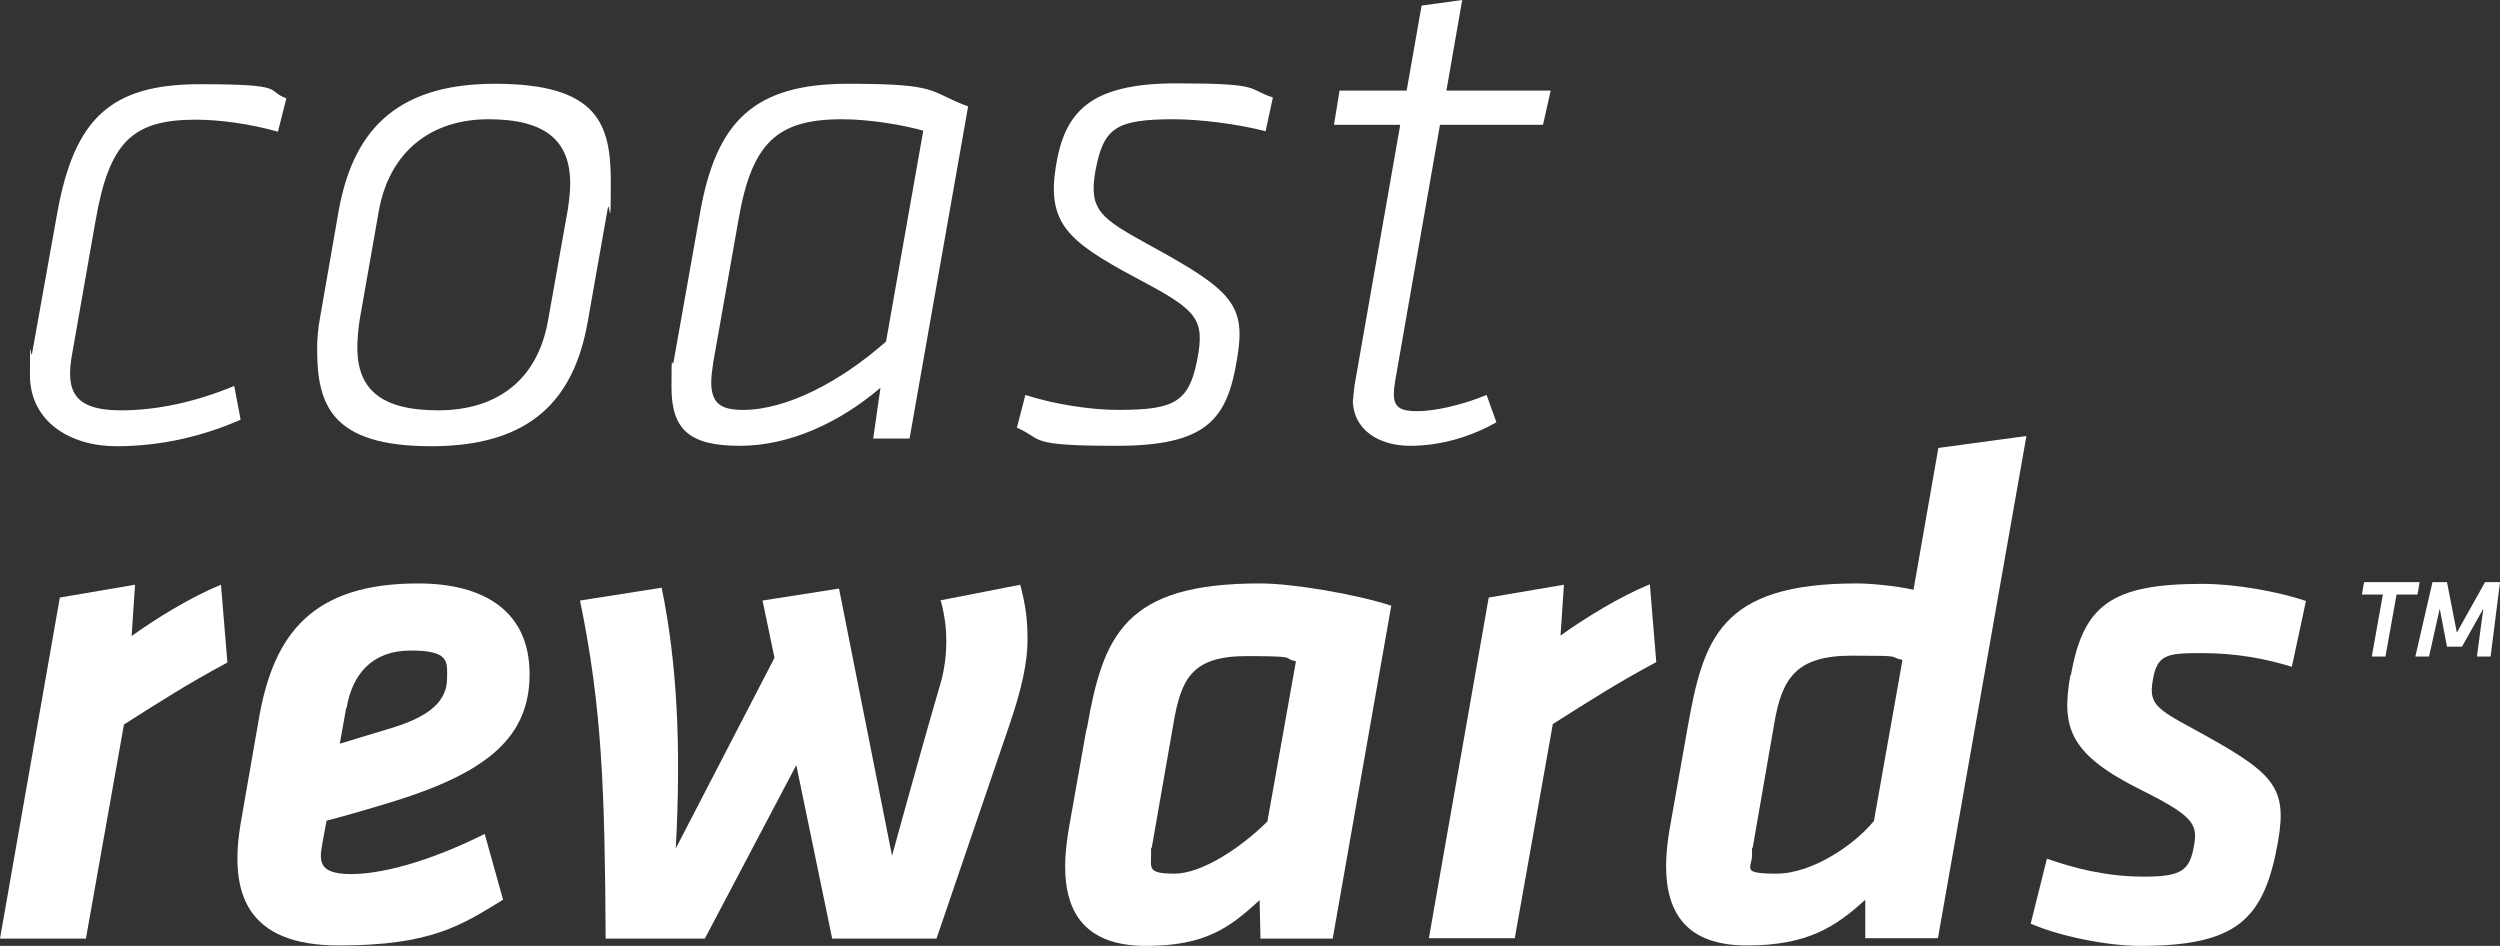
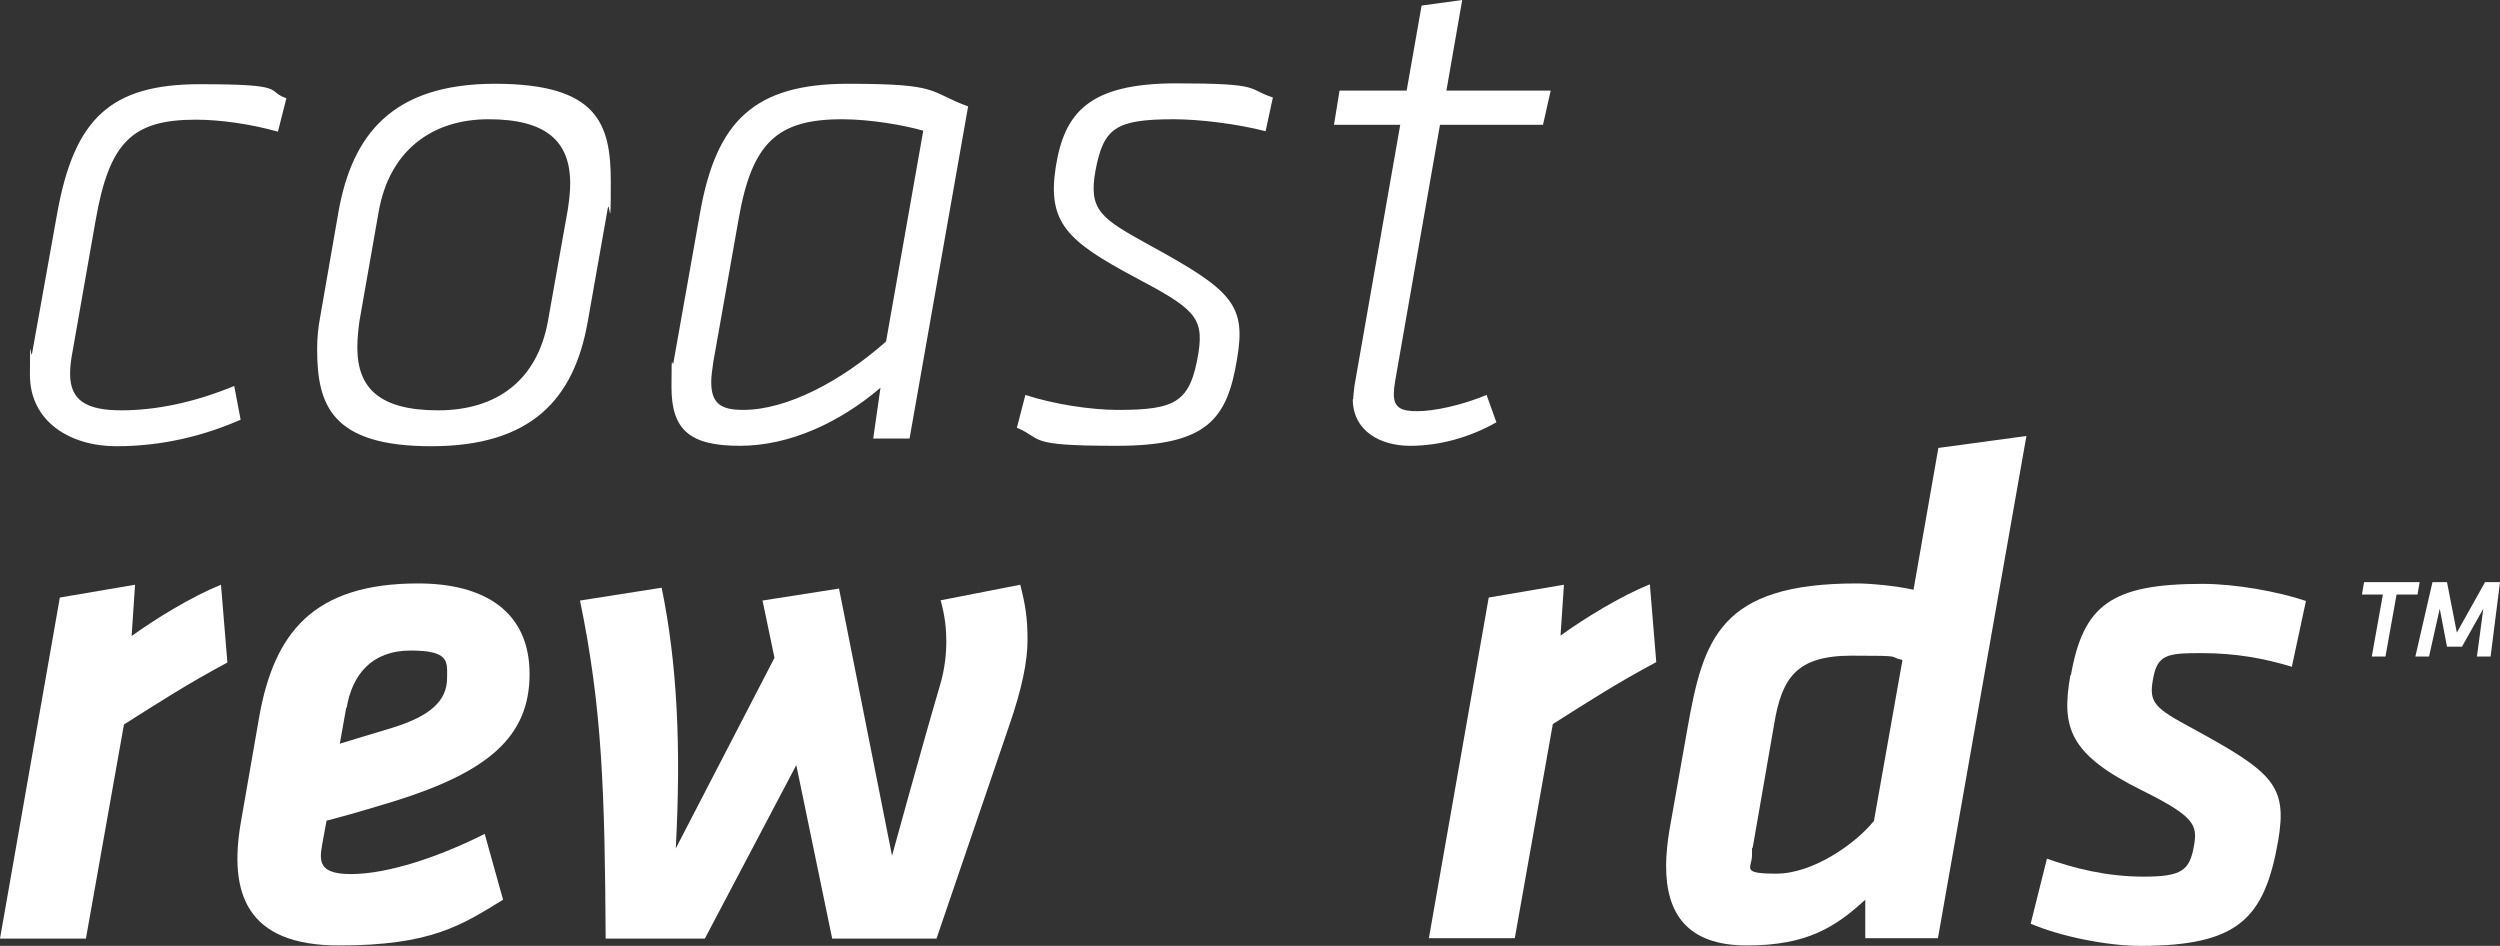
<svg xmlns="http://www.w3.org/2000/svg" width="584.9" height="221.3" version="1.1" viewBox="0 0 584.9 221.3">
  <rect x="0" y="0" width="584.9" height="221.3" fill="#333333" stroke="none" />
  <defs>
    <style>
      .st0 {
        fill: #fff;
      }

      .st1 {
        fill: #00599b;
      }

      .st2 {
        display: none;
      }
    </style>
  </defs>
  <g id="Layer_1" class="st2">
    <g>
      <path class="st1" d="M207.5,104.9c.5.6-.1.7-.5.8-5.9,2.1-18.2,2.1-24.2.2-16.3-5.3-10.6-29.9-8.9-42.7l2.8-12.5c-2.3,2.1-4.8,4.1-7.1,6.3-19.3,18.1-37.6,37.4-56.6,55.8-4.4,5.7-22.8,6.5-24.8-1.2.7-19.8,2.2-39.7,3.7-59.5,0-.5.3-2.2-.4-2.2-3.5,5-7.5,9.9-11.4,14.7-13.5,16.7-26.8,33.7-40.5,50.3-2.2,2.7-5.8,7.9-8.8,9.3-3.3,1.6-21.5,5.4-25.7,5.8-3.1.3-7.6-.2-5.4-4.3L96.1,9.9c9.6-.8,21.4,1.9,24.8,12.1,1.1,3.2.6,4,.5,7-.4,17.1-2.3,34.2-3.5,51.3,15.8-15,31.2-30.6,47.2-45.4,5.6-5.1,11.2-10.4,16.9-15.3,4.4-3.7,8.7-8.2,14.5-9.4,5.3-1.1,10.4-1.1,15.7,0,5.6,1.2,6.5,1.6,4.1,6.9-4.2,9.4-9.6,17.1-13.2,27.3-5.6,16-12.5,46.4,1.8,59.1.5.5,2.4,1.5,2.5,1.6Z" />
-       <path class="st1" d="M217.5,135.2l13.8,44,12.4-44c4.2.3,9.4-.6,13.5,0,.4,0,.9,0,1.2.4l12.6,43.6,13.4-44h20.8l-24.6,75.8h-17.5c0,0-12.6-40.8-12.6-40.8l-12,40.8h-18s-25.2-75.8-25.2-75.8h22.2Z" />
      <path class="st1" d="M455.1,211v-75.2l1.4-.6c16.5.8,34.4-2.6,49.6,5.5,24.5,13,25.9,47.1,3.2,62.7-16.2,11.2-35.7,6.9-54.2,7.7ZM476,192.9h12c2.3,0,8.2-3,10-4.5,13.4-10.8,5.7-35.2-11.6-35.2h-10.4v39.7Z" />
-       <path class="st1" d="M56.5,135.2c11.7.5,24-.7,35.6,0,17.2,1,29.2,11.4,27.2,29.6-.9,8.2-6.7,15.5-14.1,19l17.3,27.3h-23.4l-15.3-24.4h-6.9v24.4h-20.4v-75.8ZM76.9,170.9h14.3c.5,0,3.3-1.2,3.9-1.6,5.2-3.4,5.1-12.1-.4-15.2-.4-.2-2.9-1.2-3.1-1.2h-14.7v18.1Z" />
      <path class="st1" d="M381.2,135.2c11.7.5,24-.7,35.6,0,12.1.7,23.3,6.2,26.5,18.7,3.1,12.2-1.9,24.4-13.3,29.8l17.3,27.3h-24l-14.7-24.4h-6.9v24.4h-20.4v-75.8ZM416.4,152.8c-4.3-.7-10.2.5-14.7,0v18.1h14c.8,0,3.2-1,4-1.5,6.7-4.1,4.6-15.4-3.2-16.6Z" />
      <path class="st1" d="M254.6,28.8c28-2.5,43.5,12.1,36.1,40.4-5.3,20.6-23.8,36.6-45.3,38-30.9,2.1-43.3-18.3-32.7-46.5,6.4-17,23.7-30.4,41.9-32ZM256.1,42.2c-12.2.8-18.3,9.7-22.2,20.2-2.8,7.5-6,25.5,3.3,29.5,22.2,9.4,38.9-24.8,32.5-42.7-2.1-5.9-7.9-7.4-13.6-7Z" />
      <polygon class="st1" points="187.8 135.2 187.8 153.2 151.2 153.2 151.2 163.8 182.1 163.8 182.7 164.4 182.7 180.7 151.2 180.7 151.2 192.9 189 192.9 189 211 130.8 211 130.8 135.2 187.8 135.2" />
      <path class="st1" d="M373.8,211h-22.8l-4.4-12.9-26.7.2-4.3,12.7h-21.6l29.9-75.6c5.9.2,13.3-.9,19.1-.2.4,0,.9,0,1.2.4l29.7,75.4ZM325.8,181.5h14.9l-7.7-21.6-7.3,21.6Z" />
      <path class="st1" d="M376.6,81.8c-.3,6.2,5.1,9.9,10.8,10.5,13.3,1.4,24.2-5.1,33.6-13.7-.4,16.6-14.5,26.1-29.7,28.2-55.5,7.6-38.9-60.3-1.8-74.5,14.4-5.5,43-5.5,38.5,16.9-4.1,20.4-33.5,30-51.4,32.5ZM376.9,70c10.4-1.7,26-7.3,30.6-17.5,3.9-8.7-1.7-11.1-9.5-9.5-11.8,2.4-18.3,16.6-21.1,27.1Z" />
      <path class="st1" d="M554,152.6c-1.3,1.4-1.3,3.8-.3,5.3,2.3,3.7,14.8,8,19.4,10.9,10.3,6.5,16.1,16.6,10.7,28.7-9.1,20.4-43.1,17.5-56.2,2.7l11.9-13.2c4.8,4.9,14.4,9.8,21.4,8.1,4.5-1.1,4.5-5.8,1.5-8.6-9.6-9.3-28.9-8.1-30.6-27.1-2.5-28.7,38.3-31.2,53.8-14.9l-12,13.1c-3.4-4.4-15.3-9.6-19.7-5Z" />
      <path class="st1" d="M297.9,36.6c5.6-9.1,29.9-10.4,30.7,3.1,8.5-3.7,21.4-11.1,30.8-10.2,4,.4,9.7,2.2,7.3,7.2-1.1,2.3-7.9,9.2-10.2,10.2-3.4,1.5-6.3-1.1-9.6-1.3-8.7-.7-21.6,7.7-24.4,16.1-4.3,13.1-5.4,28.4-9.7,41.7-1.5,3.7-6.4,4-9.9,4.2-3.1.2-9.4.9-9.6-3.4l12.2-55.4c.4-5.7-.2-12.6-7.5-12.4Z" />
    </g>
  </g>
  <g id="Layer_3">
    <g>
      <path class="st0" d="M65,30.8c-6.4-1.8-13.5-2.8-19.2-2.8-14.9,0-20.2,5.3-23.4,23.4l-5.7,32.4c-.2,1.3-.3,2.5-.3,3.7,0,6.3,4,8.5,12,8.5s17-1.8,26.4-5.7l1.5,7.9c-8.7,3.8-18.4,6.2-29.1,6.2s-20.2-5.7-20.2-16.7.2-3.3.5-5l5.9-32.9c4-22.1,12.5-30.1,33.4-30.1s15.2,1.5,20.2,3.3l-2,7.9ZM74.2,81.6c0-2.3.2-4.8.7-7.4l4.3-24.7c3.2-17.9,12.5-29.9,36.6-29.9s27.1,9.4,27.1,22.9-.3,4-.7,6.2l-4.7,26.6c-3.2,18.1-13.2,29.1-36.6,29.1s-26.7-9.7-26.7-22.7ZM132.9,48.6c.3-2,.5-3.8.5-5.7,0-10-5.8-15-19.1-15s-23.2,7.4-25.7,21.6l-4.5,25.6c-.3,2.2-.5,4.3-.5,6.2,0,9.5,5.2,14.7,18.9,14.7s23.2-7,25.7-20.9l4.7-26.4ZM205.9,90.8c-9.4,8-21.1,13.5-32.8,13.5s-16-3.7-16-13.7.2-3.8.5-6l6.2-34.9c3.8-21.4,12.7-30.1,34.6-30.1s18.6,1.8,28.1,5.3l-13.7,77.7h-8.5l1.7-11.9ZM216.1,30.6c-4.5-1.3-12.4-2.7-19.1-2.7-15.2,0-21.1,5.5-24.2,23.4l-5.9,33.3c-.3,2-.5,3.5-.5,4.8,0,5.2,2.5,6.5,7.5,6.5,10.2,0,22.9-6.7,33.4-16l8.7-49.3ZM237.9,100.1l2-7.7c6.7,2.2,15.4,3.5,21.6,3.5,13.7,0,17-1.8,18.9-13.4,1.3-8.4-1.2-10.4-15-17.7-15.7-8.4-20.4-12.7-18.4-25.7,2-12.7,7.7-19.6,28.2-19.6s16.4,1.3,22.6,3.3l-1.7,7.9c-6.5-1.7-15.4-2.8-21.4-2.8-13.7,0-16.5,2-18.4,12-1.7,9.4,1.3,11.2,12.9,17.6,19.2,10.5,22.4,13.9,20.2,26.6-2.3,14-7,20.2-28.2,20.2s-17-1.5-23.2-4.2ZM316.6,93.4c0-1,.2-2,.3-3.2l10.7-61h-15.5l1.3-8h15.7l3.5-19.9,9.5-1.3-3.7,21.2h24.4l-1.8,8h-24.1l-10.5,60c-.2,1.2-.3,2.2-.3,3,0,3.2,1.7,4,5.5,4s10.2-1.3,16.2-3.8l2.3,6.4c-6.2,3.5-13.2,5.5-20.2,5.5s-13.4-3.5-13.4-10.9Z" />
      <g>
        <path class="st0" d="M30.8,148.7l.8-11.9-17.6,3L0,219.6h20.1l8.9-50.1c8.7-5.5,14.7-9.4,24.2-14.5l-1.5-18.2c-6.9,2.8-15.2,7.9-20.9,12Z" />
-         <path class="st0" d="M76.4,192c3.8-1,5.8-1.5,15.7-4.5,22.2-6.9,31.8-15.2,31.8-29.8s-10.5-21.2-26.1-21.2c-24.6,0-33.6,11.7-37.1,30.9l-4.3,24.7c-3,17,1.3,29.1,22.9,29.1s28.6-4.7,38.4-10.7l-4.3-15.4c-10.5,5.3-22.6,9.4-31.3,9.4s-7.2-4-6.4-8.7l.7-3.8ZM81.1,165.6c1.3-7.7,5.8-13.4,15-13.4s8.5,2.7,8.5,6.4c0,5.3-3.8,8.9-12.9,11.7-8.2,2.5-9.4,2.8-12.2,3.7l1.5-8.4Z" />
+         <path class="st0" d="M76.4,192c3.8-1,5.8-1.5,15.7-4.5,22.2-6.9,31.8-15.2,31.8-29.8s-10.5-21.2-26.1-21.2c-24.6,0-33.6,11.7-37.1,30.9l-4.3,24.7c-3,17,1.3,29.1,22.9,29.1s28.6-4.7,38.4-10.7l-4.3-15.4c-10.5,5.3-22.6,9.4-31.3,9.4s-7.2-4-6.4-8.7l.7-3.8M81.1,165.6c1.3-7.7,5.8-13.4,15-13.4s8.5,2.7,8.5,6.4c0,5.3-3.8,8.9-12.9,11.7-8.2,2.5-9.4,2.8-12.2,3.7l1.5-8.4Z" />
        <path class="st0" d="M220.1,140.5c1,3.7,1.3,6.7,1.3,9.5s-.3,6.4-1.5,10.4c-3.7,12.5-11.2,39.8-11.2,39.8l-12.4-62.5-17.9,2.8,2.8,13.4-23.1,44.6c1.3-23.9.3-43.5-3.3-61l-19.1,3c5.2,25.2,5.8,44.8,6,79.1h23.2l21.4-40.6,8.4,40.6h24.4s12.2-35.8,17-49.8c3-8.7,4.3-15,4.3-20.1s-.5-8.2-1.7-12.9l-18.9,3.7Z" />
-         <path class="st0" d="M254.2,170.5l-4.2,23.7c-.5,3-.8,5.9-.8,8.5,0,11,4.9,18.6,18.9,18.6s19.6-4.3,26.6-10.7l.2,9h16.9l13.7-77.9c-8.4-2.7-22.9-5.2-30.8-5.2-31.4,0-36.6,11.9-40.4,33.9ZM296.5,192.2c-6.2,6.2-15.4,12.2-21.7,12.2s-5.5-1.3-5.5-4.3,0-1,.2-2l5-28.6c1.8-10.7,4.3-16,17.2-16s7.9.5,11.5,1.2l-6.7,37.6Z" />
        <path class="st0" d="M365.1,148.7l.8-11.9-17.6,3-14,79.7h20.1l8.9-50.1c8.7-5.5,14.7-9.4,24.2-14.5l-1.5-18.2c-6.9,2.8-15.2,7.9-20.9,12Z" />
        <path class="st0" d="M447.8,138c-4.5-1-10.4-1.5-13.4-1.5-32.1,0-35.9,13-39.6,33.9l-4.2,23.7c-.5,3-.8,5.9-.8,8.5,0,11,4.8,18.6,18.9,18.6s20.7-4.3,27.7-10.7v9h17l20.7-117.5-20.6,2.8-5.8,33.1ZM438.3,192.2c-4.3,5.3-14.2,12.2-22.7,12.2s-5.7-1.3-5.7-4.3,0-1,.2-2l5-28.8c1.8-10.7,5.2-15.9,18.1-15.9s8.2.2,11.9,1l-6.7,37.8Z" />
        <path class="st0" d="M484.4,157.9c-2.2,12.4-.3,18.6,16.9,27.1,12,6,12.9,7.9,12,12.9-1,5.7-2.8,7.2-11.7,7.2s-16.4-2-22.7-4.2l-3.8,15.2c6.9,3,18,5.2,25.6,5.2,22.9,0,29.1-6.3,32.3-24.6,2.2-12.9-1.2-16-19.9-26.2-8.9-4.8-10.4-6-9.4-11.5,1-5.9,3.3-6.2,11.4-6.2s14.9,1.3,21.1,3.2l3.3-15.4c-6.5-2.2-16.5-4-24.2-4-21.4,0-27.9,5-30.8,21.4Z" />
        <polygon class="st0" points="566.1 136.2 553.1 136.2 552.6 139.1 557.5 139.1 554.9 153.6 558.1 153.6 560.7 139.1 565.6 139.1 566.1 136.2" />
        <polygon class="st0" points="581.4 136.2 574.8 148 572.5 136.2 569.1 136.2 565.1 153.6 568.3 153.6 570.8 142.4 572.5 151.3 576 151.3 581 142.4 579.5 153.6 582.7 153.6 584.9 136.2 581.4 136.2" />
      </g>
    </g>
  </g>
</svg>